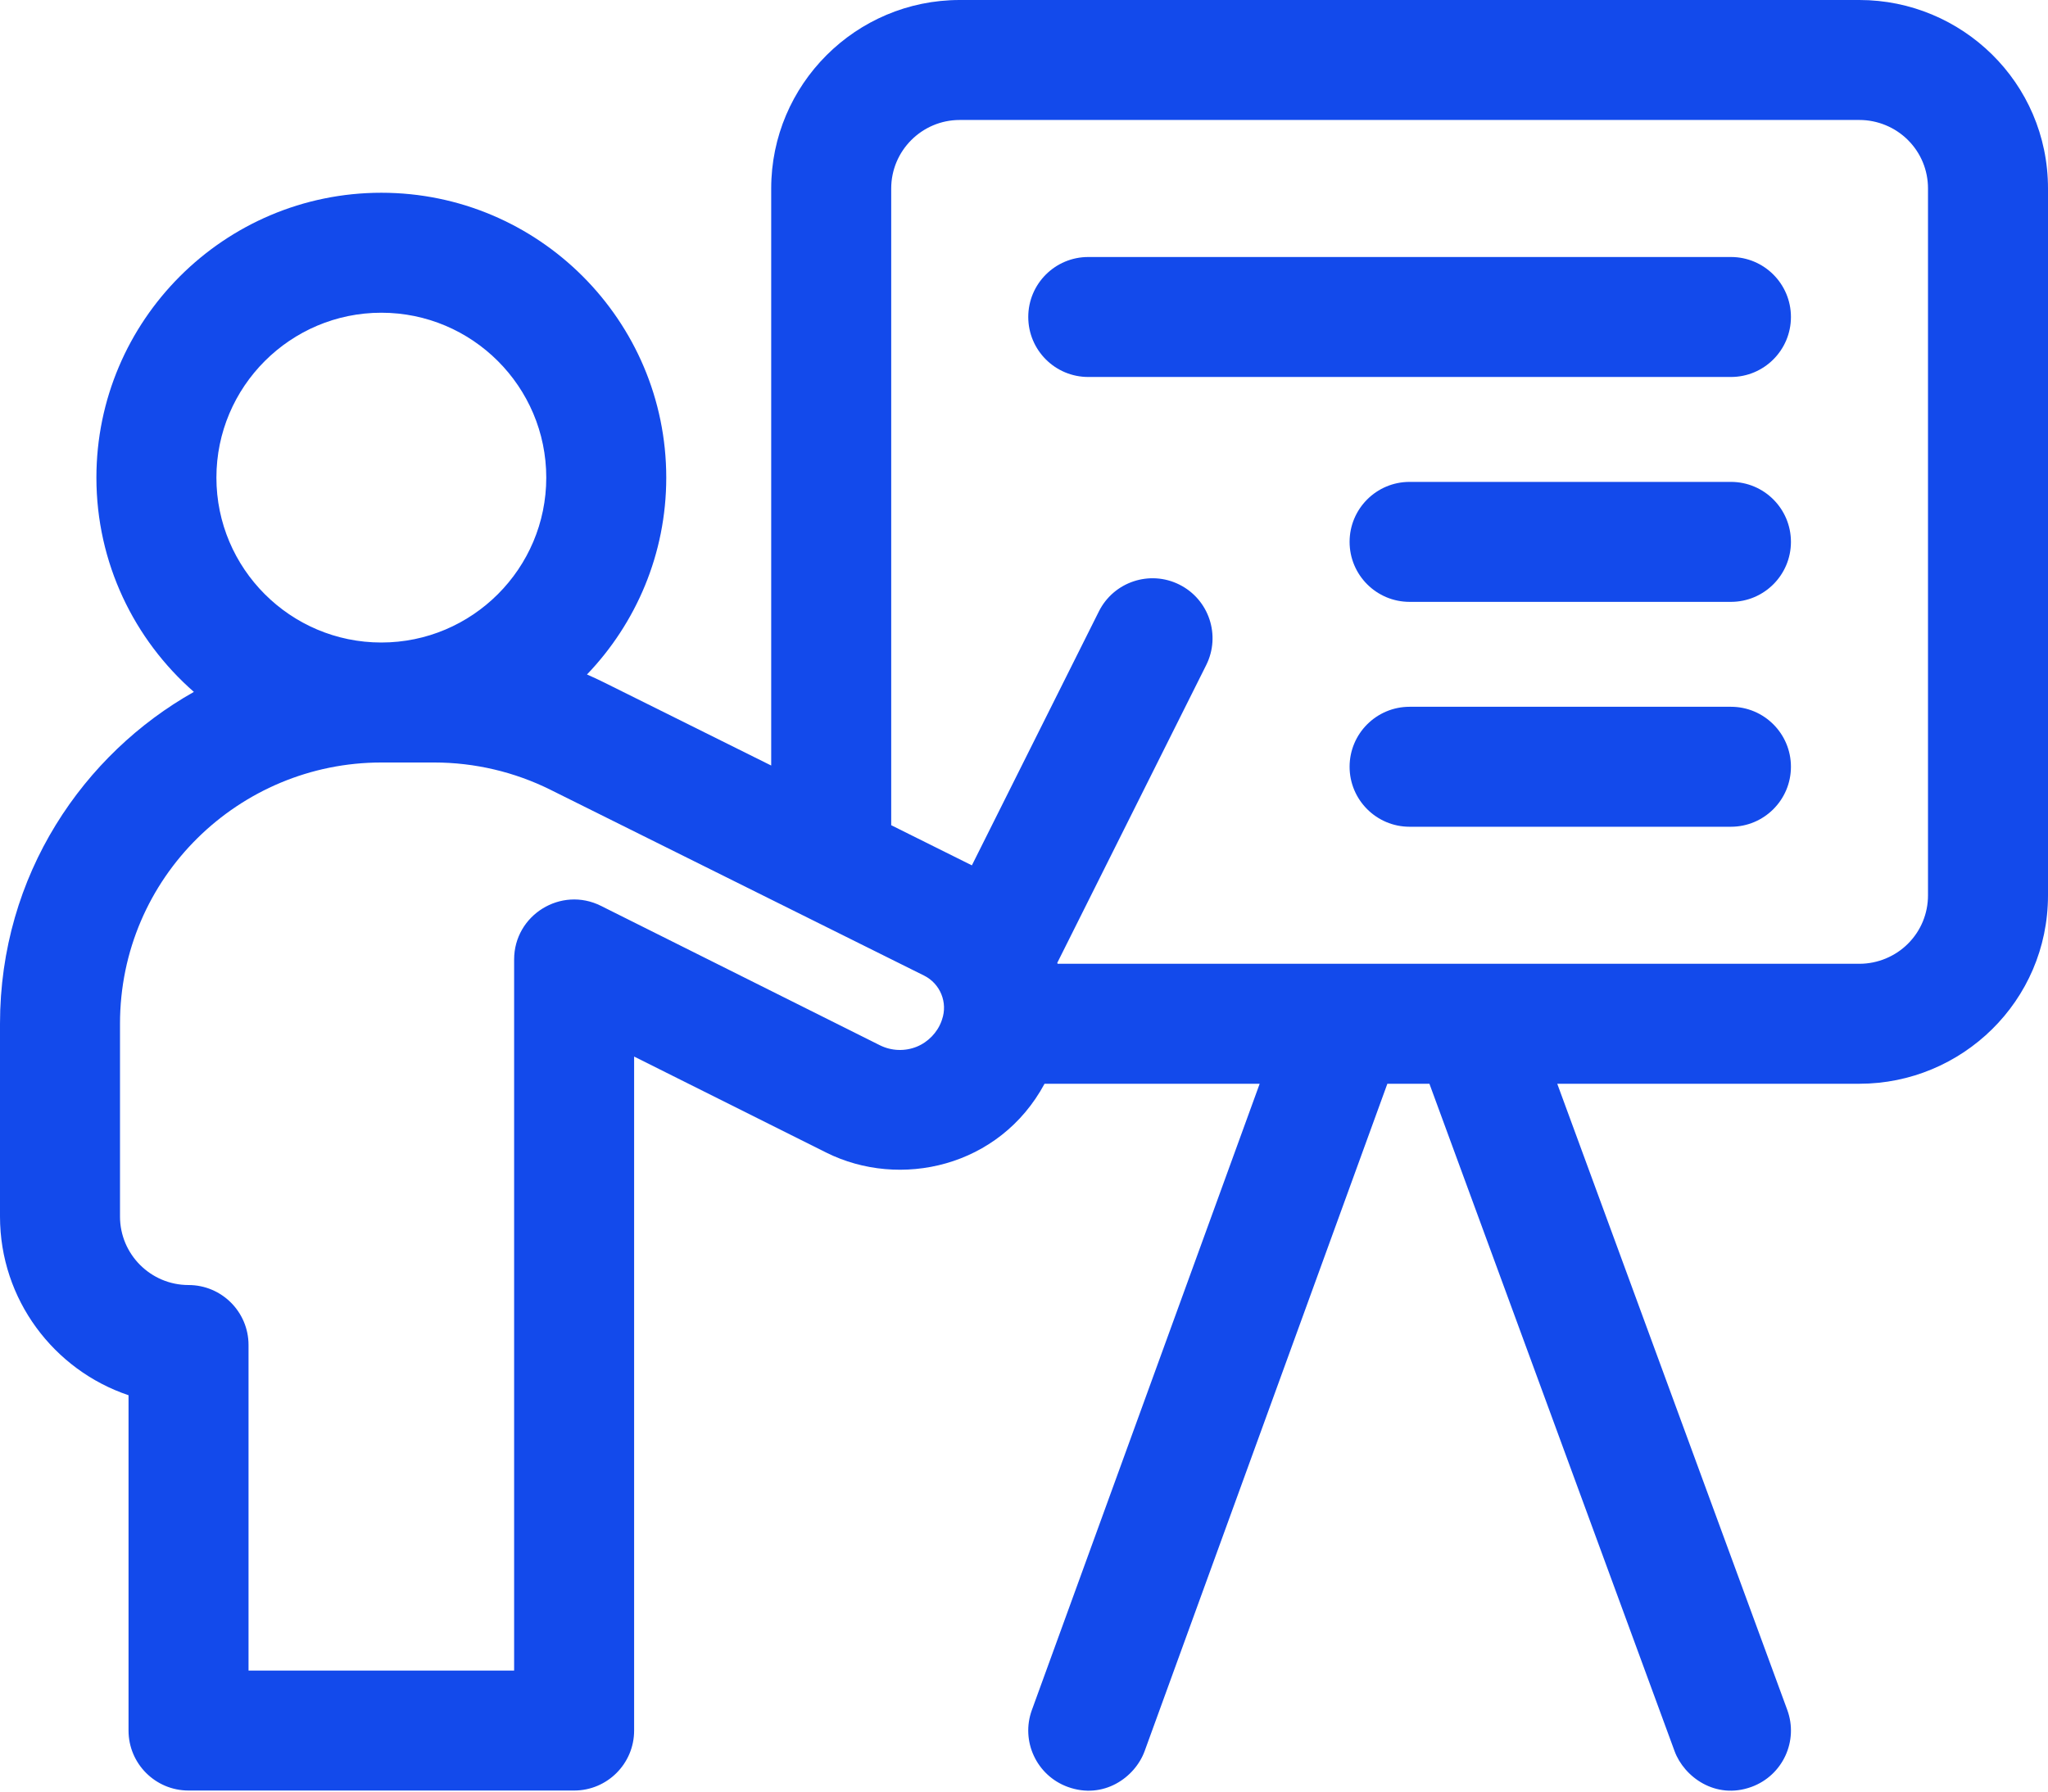
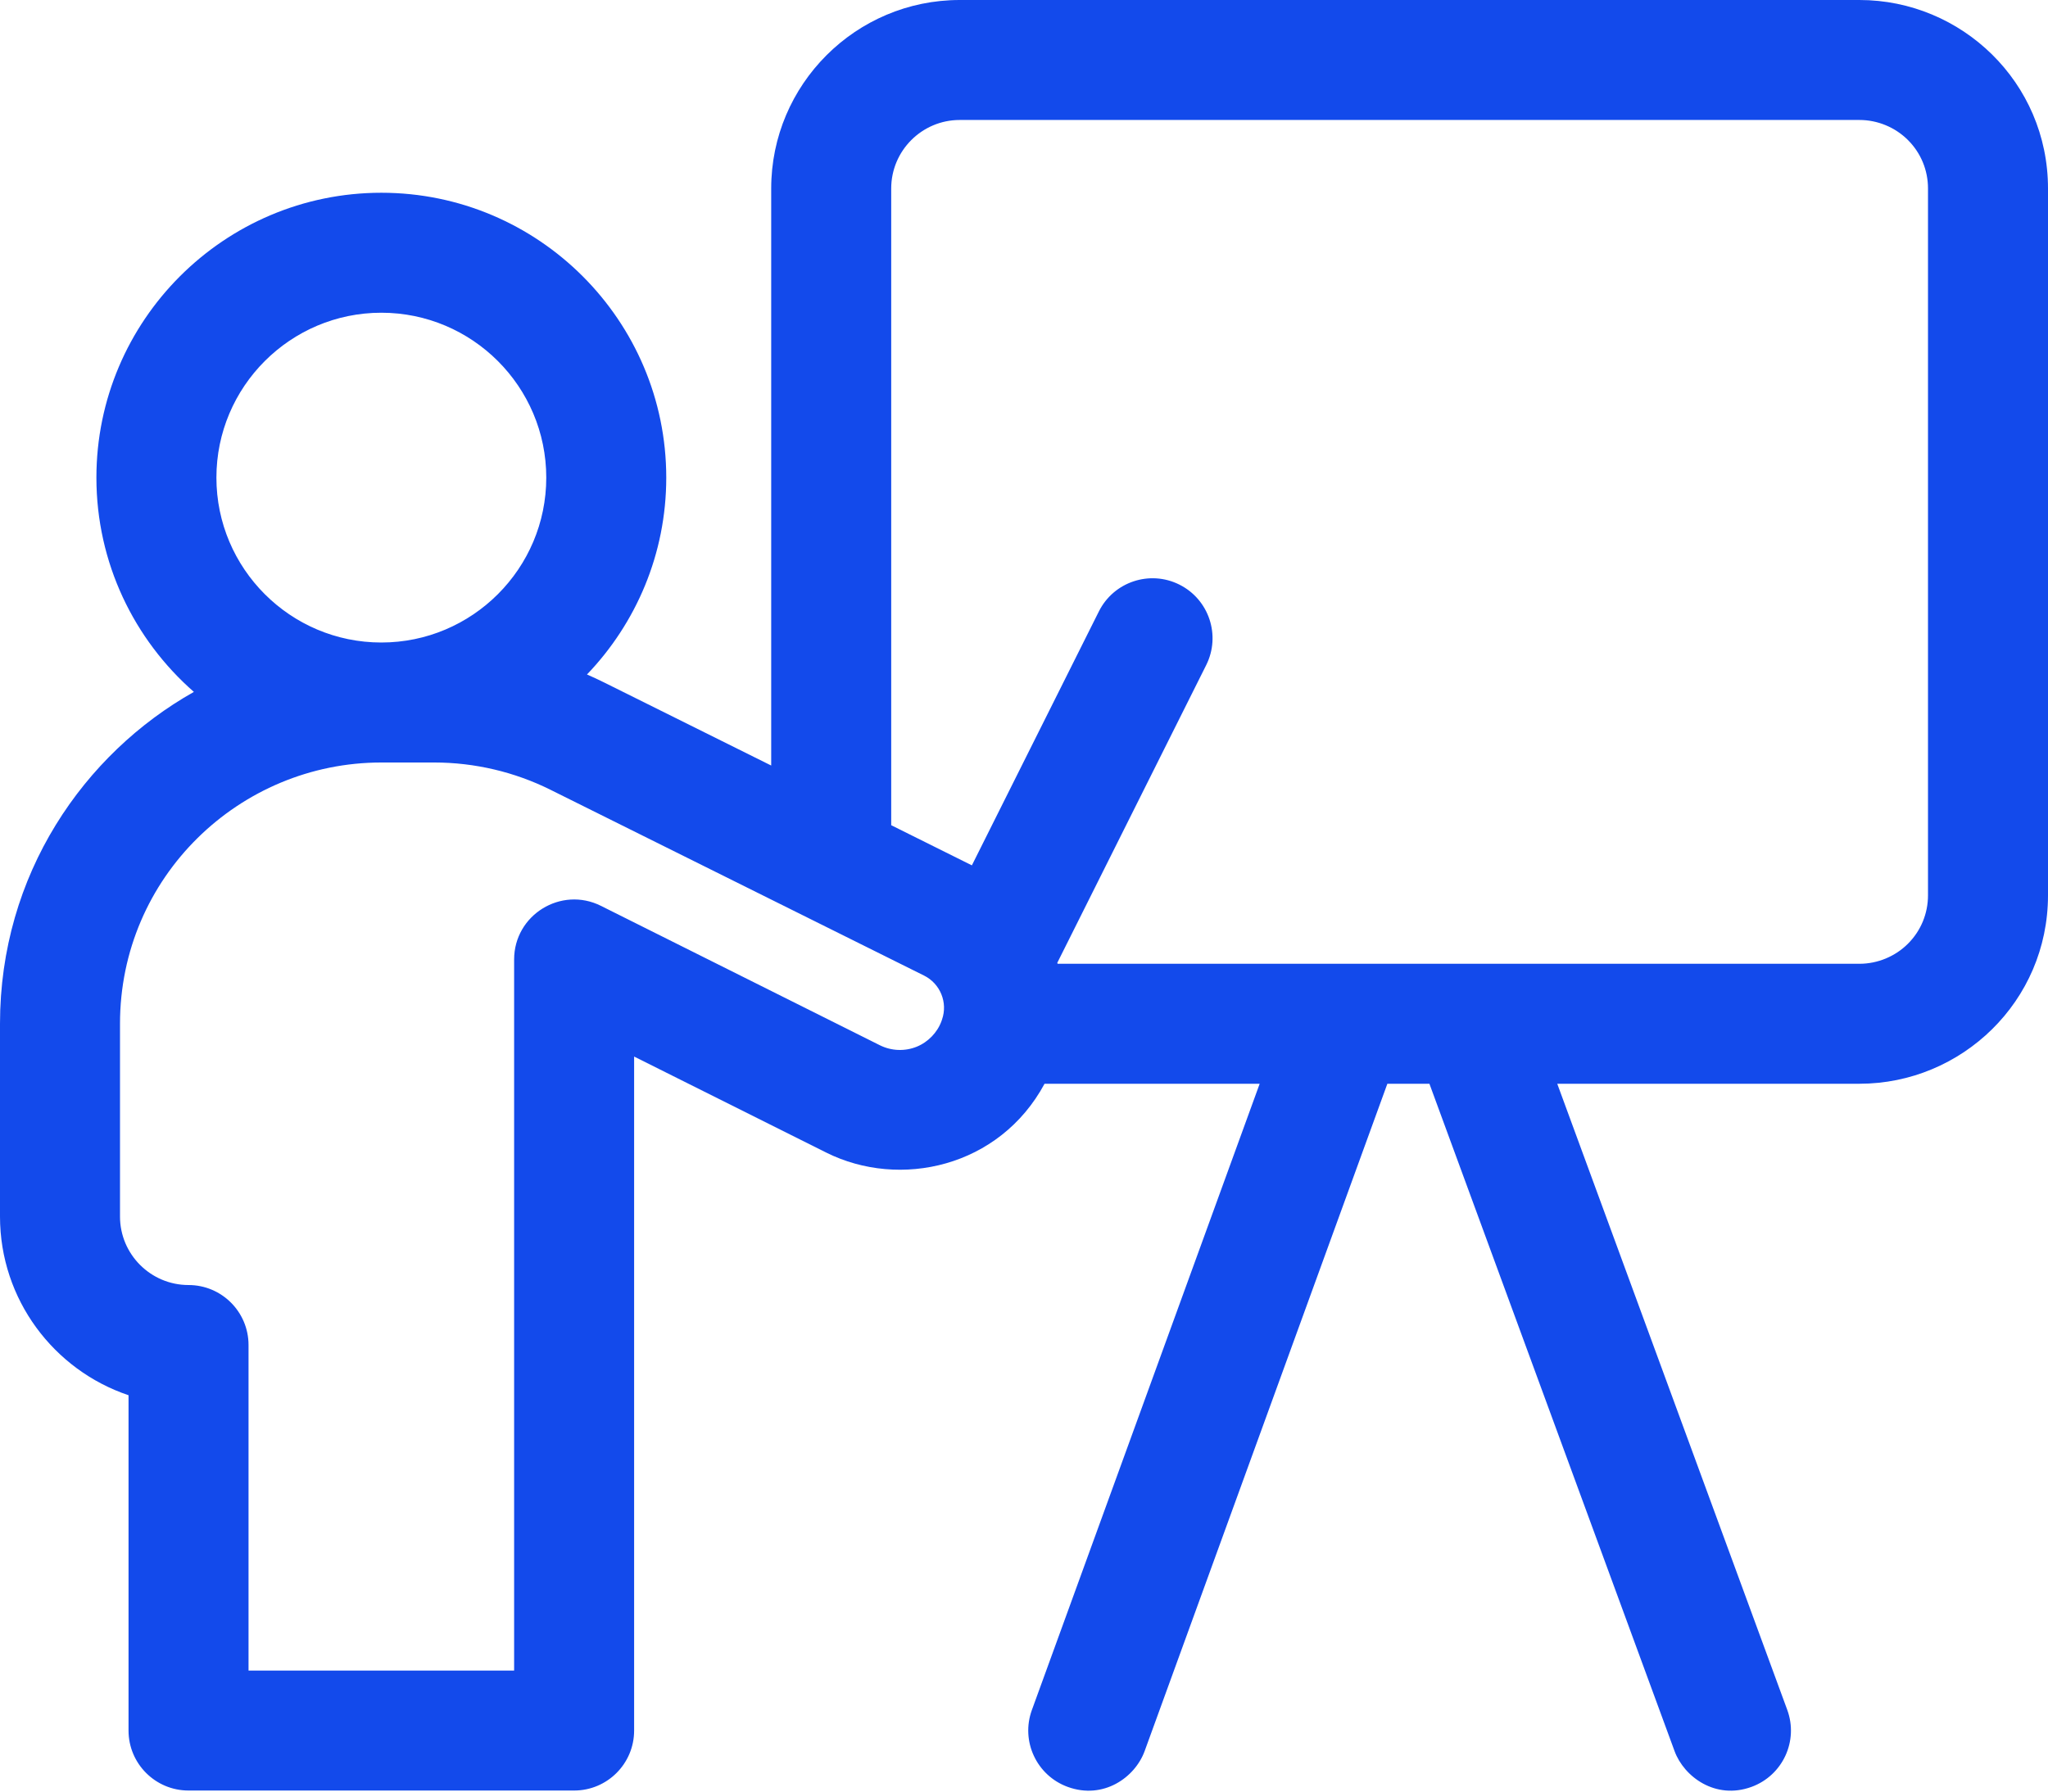
<svg xmlns="http://www.w3.org/2000/svg" width="512" height="448" viewBox="0 0 512 448" fill="none">
  <path d="M464.867 0H239.934C213.945 0 192.8 21.145 192.8 47.133V191.426L151.034 170.656C149.622 169.954 148.192 169.288 146.745 168.66C159.007 155.86 166.565 138.516 166.565 119.434C166.565 80.156 134.612 48.199 95.335 48.199C56.054 48.199 24.101 80.156 24.101 119.434C24.101 140.777 33.55 159.949 48.471 173.016C20.993 188.476 0 218.636 0 256V304.2C0 324.95 13.473 342.61 32.133 348.887V432.734C32.133 441.016 38.848 447.734 47.133 447.734H143.531C151.816 447.734 158.531 441.016 158.531 432.734V264.2L206.555 288.208C224.934 297.396 249.863 291.919 261.137 271.001H314.918L257.968 427.606C255.137 435.392 259.156 444.001 266.941 446.829C275.84 450.067 283.754 444.485 286.164 437.86L346.84 271H357.355L418.652 437.906C420.98 444.238 428.836 450.145 437.906 446.812C445.68 443.957 449.672 435.34 446.813 427.562L389.313 271H464.867C490.352 271 512 250.441 512 223.867V47.133C512 20.555 490.352 0 464.867 0ZM54.102 119.434C54.102 96.695 72.598 78.199 95.332 78.199C118.07 78.199 136.566 96.695 136.566 119.434C136.566 142.168 118.07 160.664 95.332 160.664C72.598 160.664 54.102 142.168 54.102 119.434ZM235.5 254.96C235.46 255.07 235.422 255.183 235.387 255.296C234.363 258.151 232.051 260.558 229.219 261.722C227.742 262.324 226.153 262.604 224.559 262.544C222.964 262.484 221.401 262.085 219.973 261.374C191.449 247.104 150.234 226.514 150.234 226.514C140.281 221.538 128.531 228.788 128.531 239.933V417.733H62.133V336.331C62.133 328.05 55.414 321.331 47.133 321.331C37.683 321.331 30 313.647 30 304.198V256C30 219.348 59.844 190.668 95.332 190.668H108.586C118.641 190.668 128.684 193.028 137.656 197.508C137.656 197.508 212.059 234.508 231.008 243.945C235.066 245.961 236.996 250.694 235.5 254.96ZM482 223.867C482 228.449 480.223 232.75 476.988 235.984C473.805 239.172 469.387 241 464.868 241H264.398C264.371 240.918 264.352 240.836 264.324 240.758L301.551 166.308C305.254 158.898 302.254 149.891 294.844 146.184C287.438 142.48 278.426 145.48 274.719 152.891L242.969 216.387C237.051 213.437 230.172 210.012 222.801 206.347V47.134C222.801 37.688 230.484 30.001 239.934 30.001H464.867C469.387 30.001 473.805 31.829 476.992 35.024C480.222 38.251 482 42.552 482 47.134V223.867Z" fill="#134AEB" />
-   <path d="M432.734 64.266H272.066C263.781 64.266 257.066 70.98 257.066 79.266C257.066 87.552 263.781 94.266 272.066 94.266H432.734C441.016 94.266 447.734 87.551 447.734 79.266C447.734 70.981 441.02 64.266 432.734 64.266ZM432.734 120.5H352.398C344.118 120.5 337.398 127.215 337.398 135.5C337.398 143.785 344.118 150.5 352.398 150.5H432.734C441.016 150.5 447.734 143.785 447.734 135.5C447.734 127.215 441.02 120.5 432.734 120.5ZM432.734 176.734H352.398C344.118 176.734 337.398 183.449 337.398 191.734C337.398 200.016 344.118 206.734 352.398 206.734H432.734C441.016 206.734 447.734 200.016 447.734 191.734C447.734 183.449 441.02 176.734 432.734 176.734Z" fill="#134AEB" />
</svg>